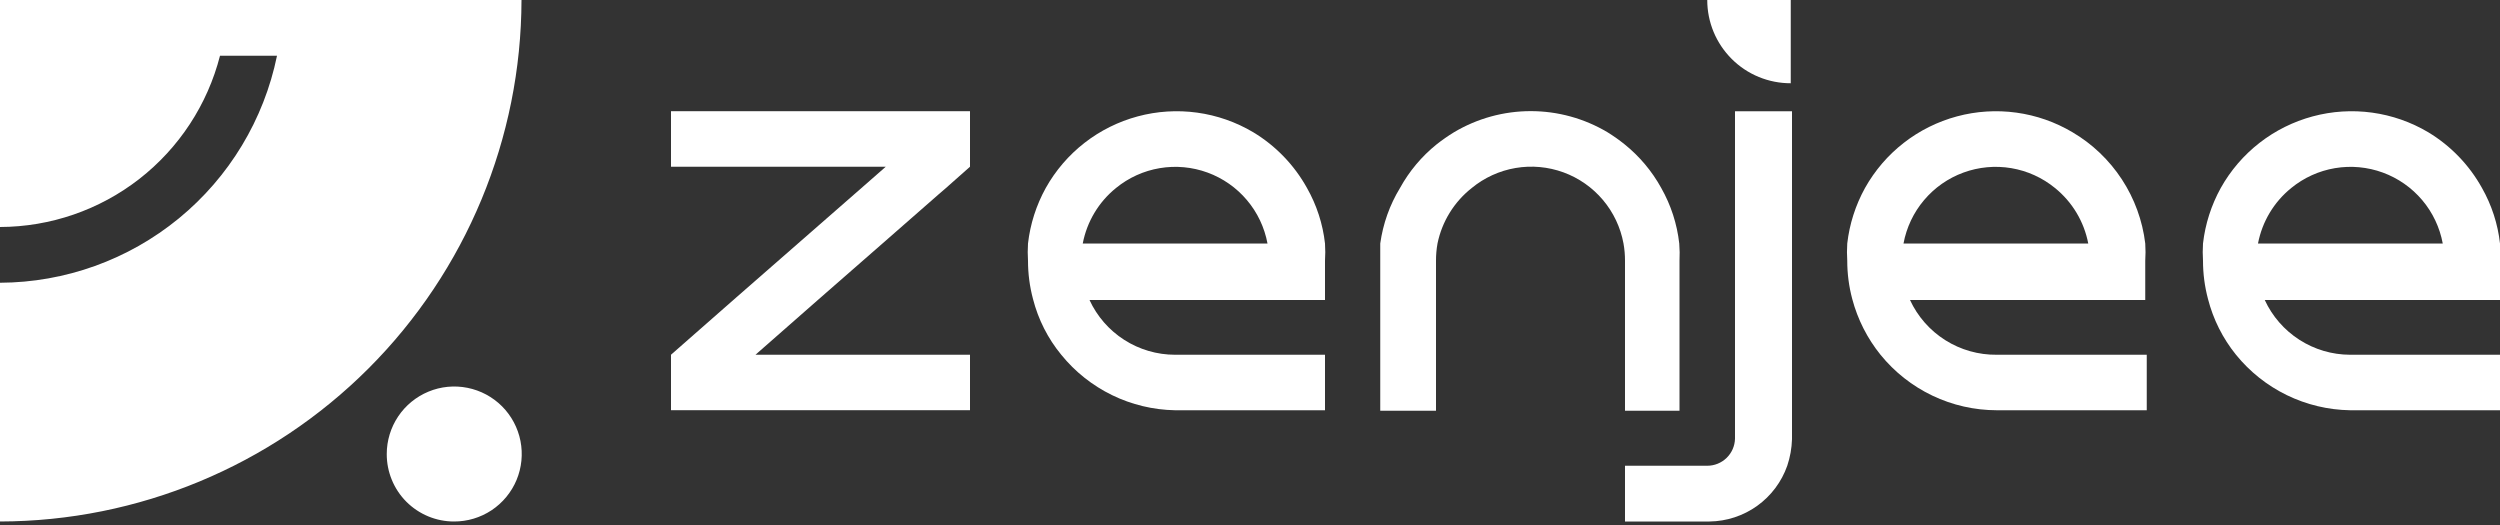
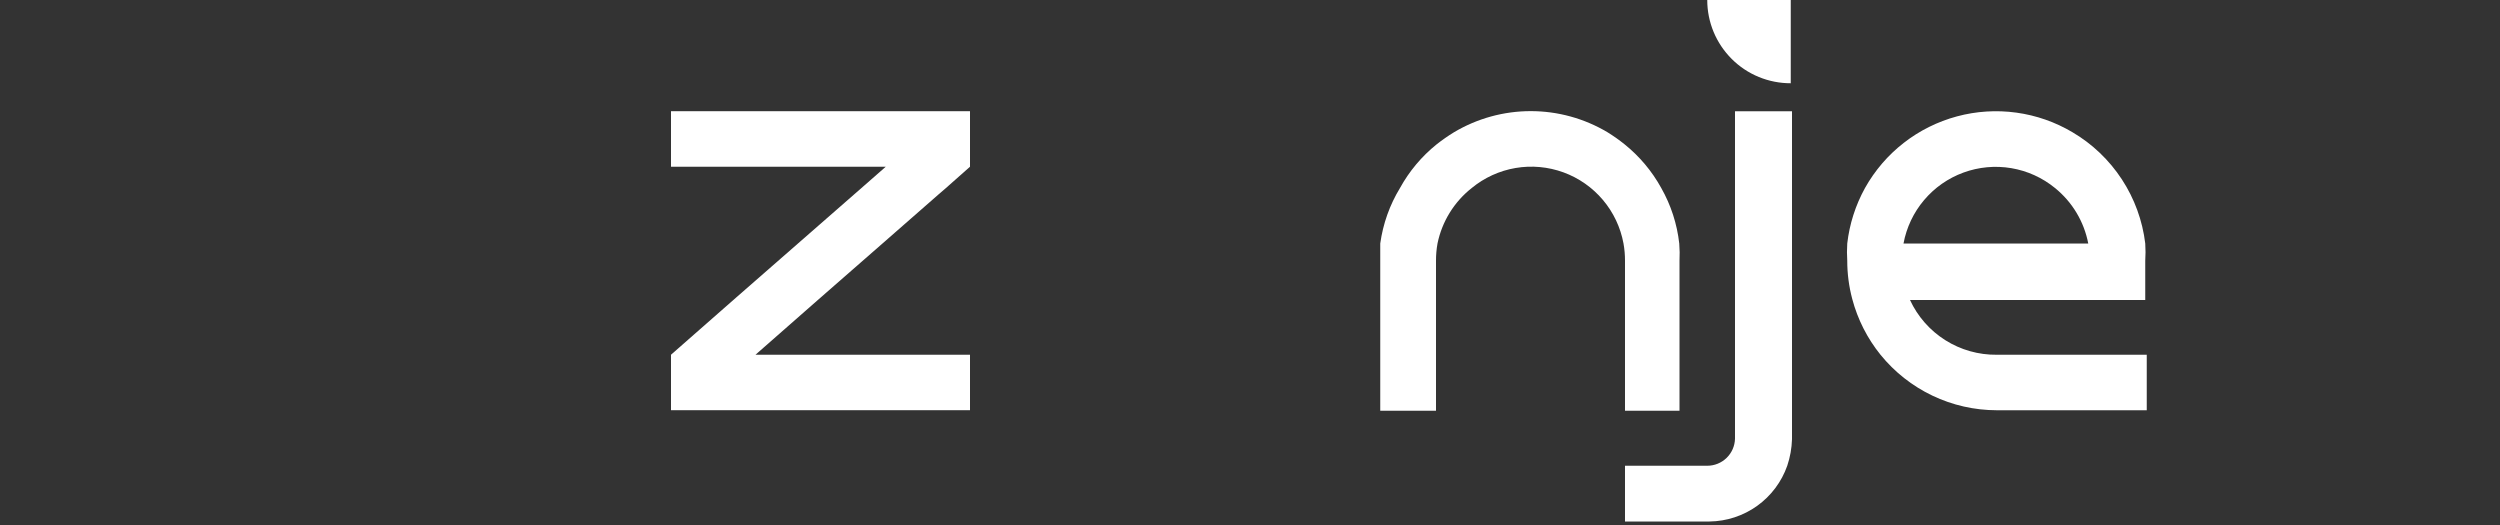
<svg xmlns="http://www.w3.org/2000/svg" width="100" height="21" viewBox="0 0 100 21" fill="none">
  <rect x="0" y="0" width="100" height="21" fill="#333333" stroke="none" />
  <g clip-path="url(#clip0_582_26386)">
-     <path d="M53 12V10.43C53.015 10.2 53.015 9.97 53 9.74C52.913 8.959 52.668 8.204 52.28 7.52C51.771 6.602 51.03 5.833 50.13 5.29C49.441 4.881 48.678 4.614 47.884 4.505C47.091 4.396 46.283 4.447 45.51 4.655C44.736 4.863 44.012 5.223 43.38 5.715C42.748 6.207 42.221 6.821 41.83 7.52C41.451 8.207 41.209 8.961 41.12 9.74C41.105 9.97 41.105 10.2 41.12 10.43C41.12 10.947 41.187 11.461 41.32 11.96C41.529 12.777 41.914 13.539 42.45 14.19C43.001 14.87 43.694 15.42 44.48 15.804C45.265 16.187 46.126 16.394 47 16.41H53V14.19H47C46.281 14.19 45.576 13.983 44.97 13.595C44.364 13.207 43.882 12.654 43.58 12H53ZM43.31 9.74C43.477 8.866 43.948 8.08 44.64 7.52C45.144 7.108 45.747 6.834 46.39 6.726C47.032 6.618 47.691 6.679 48.303 6.903C48.914 7.127 49.457 7.506 49.877 8.004C50.298 8.501 50.581 9.1 50.7 9.74H43.31Z" fill="white" />
    <path d="M85.81 12V10.43C85.825 10.2 85.825 9.97 85.81 9.74C85.7 8.825 85.38 7.947 84.875 7.175C84.37 6.404 83.695 5.758 82.9 5.29C82.211 4.881 81.448 4.614 80.654 4.505C79.861 4.396 79.053 4.447 78.28 4.655C77.506 4.863 76.782 5.223 76.15 5.715C75.518 6.207 74.991 6.821 74.6 7.52C74.221 8.207 73.979 8.961 73.89 9.74C73.875 9.97 73.875 10.2 73.89 10.43C73.89 10.947 73.957 11.461 74.09 11.96C74.306 12.775 74.691 13.534 75.22 14.19C75.782 14.882 76.49 15.441 77.295 15.825C78.099 16.209 78.979 16.409 79.87 16.41H85.87V14.19H79.87C79.142 14.198 78.428 13.996 77.812 13.607C77.197 13.219 76.706 12.661 76.4 12H85.81ZM76.14 9.74C76.259 9.1 76.542 8.501 76.963 8.004C77.383 7.506 77.926 7.127 78.537 6.903C79.149 6.679 79.808 6.618 80.451 6.726C81.093 6.834 81.696 7.108 82.2 7.52C82.892 8.08 83.363 8.866 83.53 9.74H76.14Z" fill="white" />
-     <path d="M100 12V10.43C100.015 10.2 100.015 9.97 100 9.74C99.913 8.959 99.668 8.204 99.28 7.52C98.771 6.602 98.03 5.833 97.13 5.29C96.441 4.881 95.678 4.614 94.884 4.505C94.091 4.396 93.283 4.447 92.51 4.655C91.736 4.863 91.012 5.223 90.38 5.715C89.748 6.207 89.221 6.821 88.83 7.52C88.451 8.207 88.209 8.961 88.12 9.74C88.105 9.97 88.105 10.2 88.12 10.43C88.12 10.947 88.187 11.461 88.32 11.96C88.529 12.775 88.911 13.536 89.44 14.19C89.992 14.871 90.686 15.422 91.474 15.806C92.262 16.189 93.124 16.396 94 16.41H100V14.19H94C93.282 14.188 92.58 13.98 91.976 13.592C91.372 13.204 90.891 12.652 90.59 12H100ZM90.32 9.74C90.487 8.866 90.958 8.08 91.65 7.52C92.154 7.108 92.757 6.834 93.4 6.726C94.042 6.618 94.701 6.679 95.313 6.903C95.924 7.127 96.467 7.506 96.888 8.004C97.308 8.501 97.591 9.1 97.71 9.74H90.32Z" fill="white" />
    <path d="M67.18 10.43V16.43H65V10.43C65.001 10.199 64.981 9.968 64.94 9.74C64.822 9.098 64.539 8.498 64.118 7.999C63.697 7.5 63.153 7.119 62.54 6.895C61.926 6.671 61.265 6.61 60.622 6.72C59.978 6.83 59.374 7.106 58.87 7.52C58.166 8.075 57.68 8.862 57.5 9.74C57.459 9.968 57.439 10.199 57.44 10.43V16.43H55.21V10.43C55.21 10.2 55.21 9.97 55.21 9.74C55.319 8.954 55.587 8.198 56 7.52C56.371 6.846 56.87 6.252 57.47 5.77C57.69 5.597 57.921 5.436 58.16 5.29C59.089 4.737 60.149 4.445 61.23 4.445C62.311 4.445 63.371 4.737 64.3 5.29C64.536 5.436 64.763 5.597 64.98 5.77C65.579 6.252 66.079 6.846 66.45 7.52C66.838 8.204 67.083 8.959 67.17 9.74C67.188 9.97 67.192 10.2 67.18 10.43Z" fill="white" />
    <path d="M71.63 0V3.33C71.192 3.331 70.758 3.246 70.353 3.079C69.947 2.913 69.579 2.668 69.269 2.358C68.959 2.049 68.712 1.681 68.544 1.277C68.376 0.872 68.29 0.438 68.29 0L71.63 0ZM69.4 4.45V17.55C69.392 17.839 69.272 18.114 69.064 18.316C68.857 18.517 68.579 18.63 68.29 18.63H65V20.86H68.38C69.064 20.852 69.73 20.633 70.286 20.235C70.842 19.836 71.263 19.276 71.49 18.63C71.605 18.288 71.669 17.931 71.68 17.57V4.45H69.4Z" fill="white" />
    <path d="M38.8 4.449V6.669L37.84 7.519L37.55 7.769L35.3 9.739L32.76 11.959L30.22 14.189H38.8V16.409H26.84V14.189L29.38 11.959L31.92 9.739L34.46 7.519L35.43 6.669H26.84V4.449H38.8Z" fill="white" />
-     <path d="M15.47 18.16C15.47 17.626 15.629 17.103 15.926 16.659C16.223 16.215 16.645 15.869 17.139 15.665C17.633 15.46 18.176 15.408 18.7 15.513C19.224 15.618 19.706 15.876 20.083 16.254C20.46 16.633 20.716 17.115 20.819 17.639C20.922 18.164 20.867 18.707 20.662 19.2C20.456 19.693 20.108 20.114 19.663 20.41C19.217 20.705 18.694 20.862 18.16 20.86C17.806 20.86 17.455 20.79 17.128 20.654C16.801 20.518 16.504 20.319 16.254 20.069C16.004 19.818 15.806 19.52 15.672 19.192C15.537 18.865 15.469 18.514 15.47 18.16ZM15 0H0V9.08C2.018 9.074 3.978 8.399 5.571 7.159C7.163 5.919 8.299 4.185 8.8 2.23H11.08C10.556 4.786 9.169 7.083 7.152 8.737C5.134 10.39 2.609 11.299 0 11.31L0 20.86C5.529 20.849 10.829 18.648 14.739 14.739C18.648 10.829 20.849 5.529 20.86 0L15 0Z" fill="white" />
  </g>
  <defs>
    <clipPath id="clip0_582_26386">
      <rect width="100" height="20.86" fill="white" />
    </clipPath>
  </defs>
</svg>